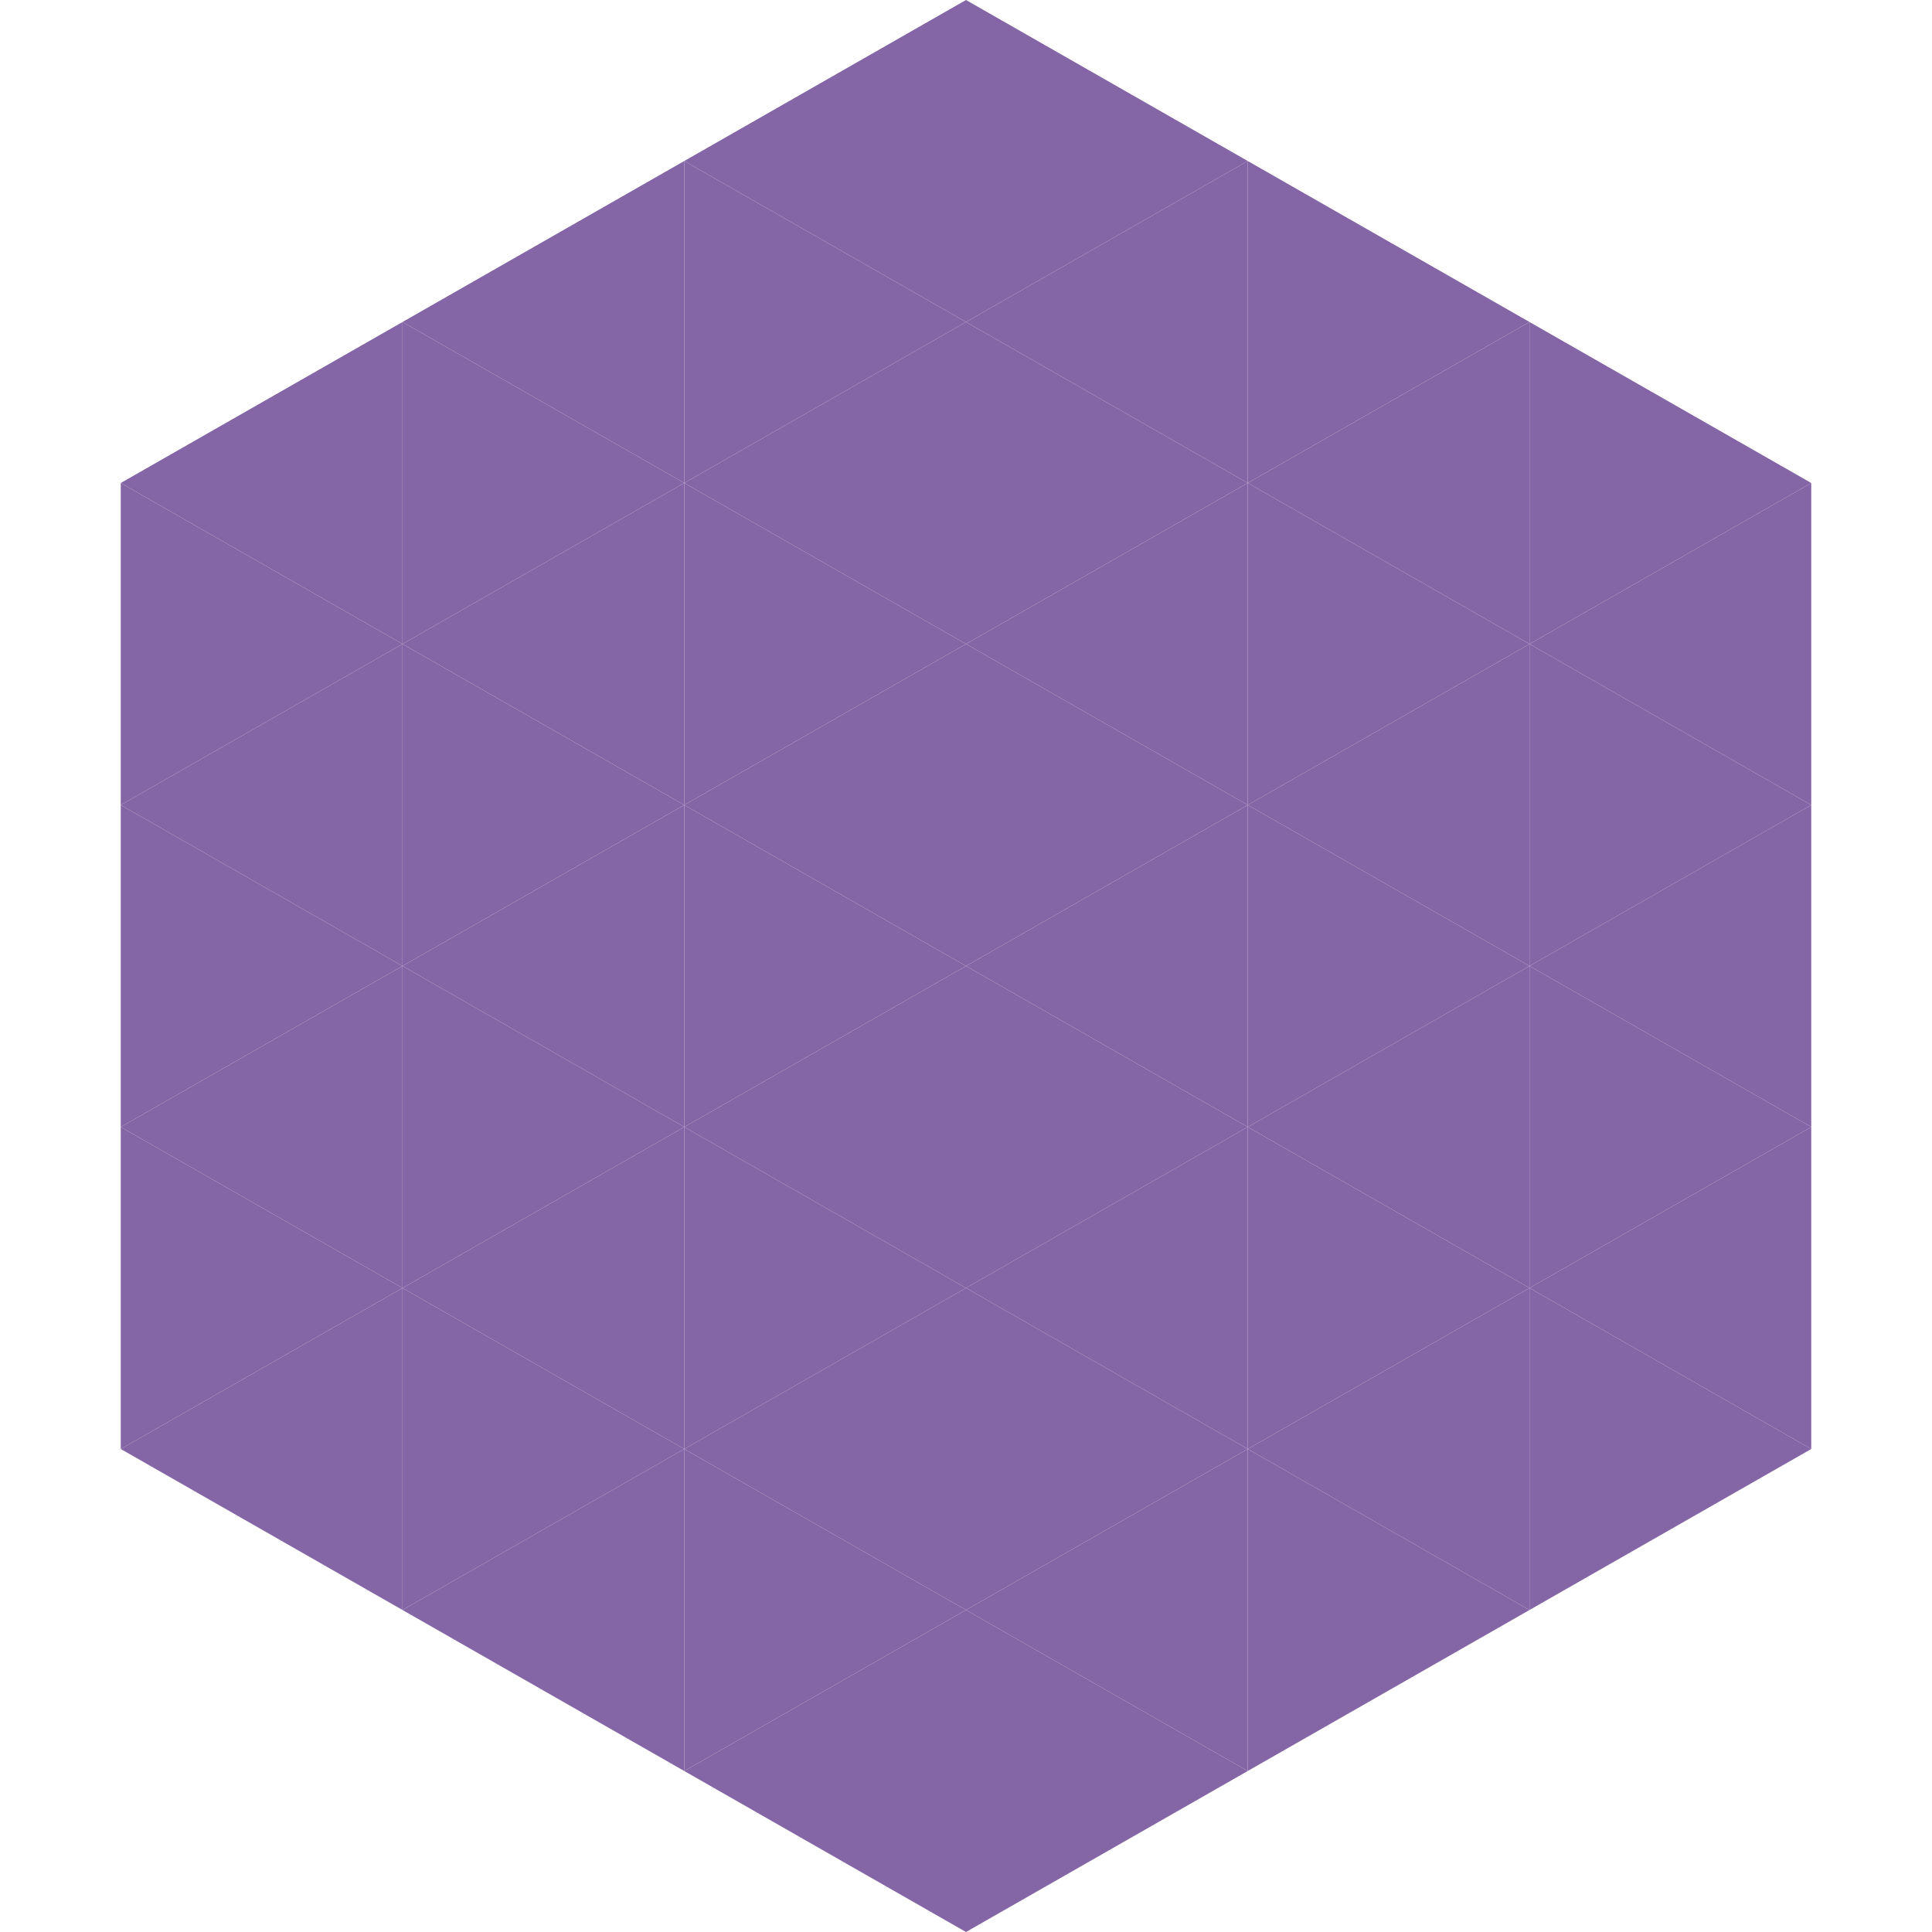
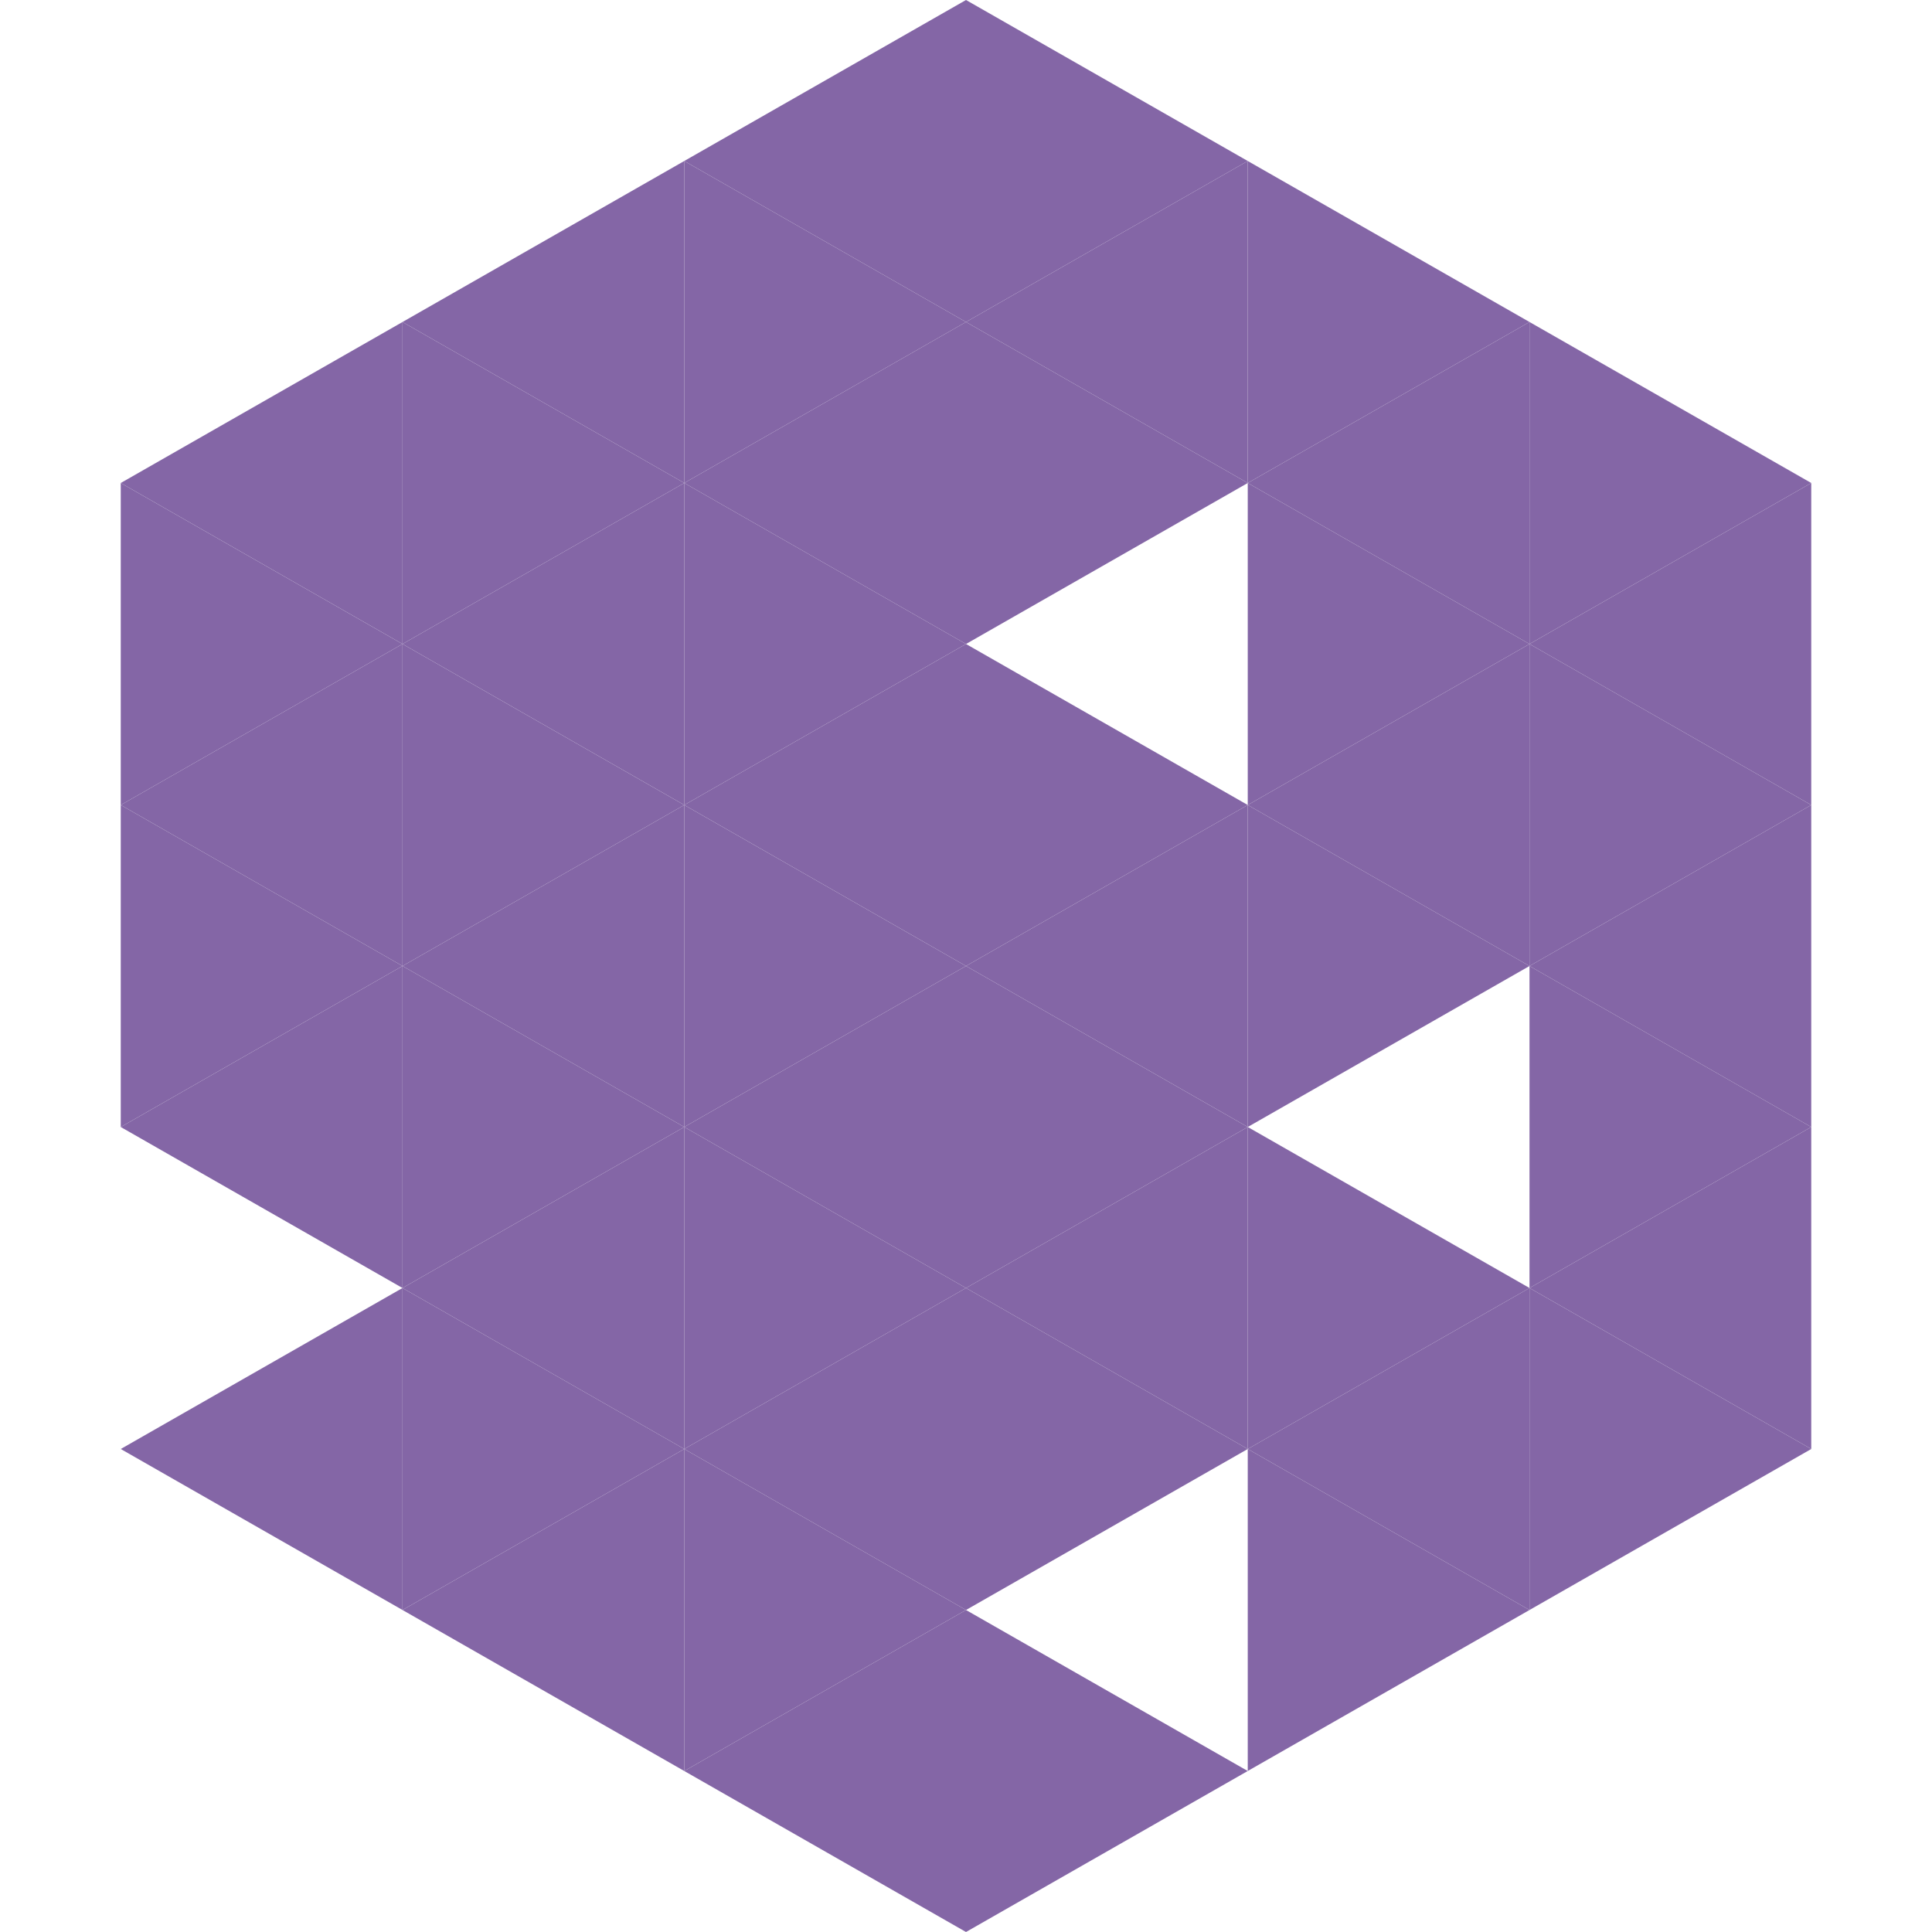
<svg xmlns="http://www.w3.org/2000/svg" width="240" height="240">
  <polygon points="50,40 15,60 50,80" style="fill:rgb(132,102,166)" />
  <polygon points="190,40 225,60 190,80" style="fill:rgb(132,102,166)" />
  <polygon points="15,60 50,80 15,100" style="fill:rgb(132,102,166)" />
  <polygon points="225,60 190,80 225,100" style="fill:rgb(132,102,166)" />
  <polygon points="50,80 15,100 50,120" style="fill:rgb(132,102,166)" />
  <polygon points="190,80 225,100 190,120" style="fill:rgb(132,102,166)" />
  <polygon points="15,100 50,120 15,140" style="fill:rgb(132,102,166)" />
  <polygon points="225,100 190,120 225,140" style="fill:rgb(132,102,166)" />
  <polygon points="50,120 15,140 50,160" style="fill:rgb(132,102,166)" />
  <polygon points="190,120 225,140 190,160" style="fill:rgb(132,102,166)" />
-   <polygon points="15,140 50,160 15,180" style="fill:rgb(132,102,166)" />
  <polygon points="225,140 190,160 225,180" style="fill:rgb(132,102,166)" />
  <polygon points="50,160 15,180 50,200" style="fill:rgb(132,102,166)" />
  <polygon points="190,160 225,180 190,200" style="fill:rgb(132,102,166)" />
  <polygon points="15,180 50,200 15,220" style="fill:rgb(255,255,255); fill-opacity:0" />
  <polygon points="225,180 190,200 225,220" style="fill:rgb(255,255,255); fill-opacity:0" />
  <polygon points="50,0 85,20 50,40" style="fill:rgb(255,255,255); fill-opacity:0" />
  <polygon points="190,0 155,20 190,40" style="fill:rgb(255,255,255); fill-opacity:0" />
  <polygon points="85,20 50,40 85,60" style="fill:rgb(132,102,166)" />
  <polygon points="155,20 190,40 155,60" style="fill:rgb(132,102,166)" />
  <polygon points="50,40 85,60 50,80" style="fill:rgb(132,102,166)" />
  <polygon points="190,40 155,60 190,80" style="fill:rgb(132,102,166)" />
  <polygon points="85,60 50,80 85,100" style="fill:rgb(132,102,166)" />
  <polygon points="155,60 190,80 155,100" style="fill:rgb(132,102,166)" />
  <polygon points="50,80 85,100 50,120" style="fill:rgb(132,102,166)" />
  <polygon points="190,80 155,100 190,120" style="fill:rgb(132,102,166)" />
  <polygon points="85,100 50,120 85,140" style="fill:rgb(132,102,166)" />
  <polygon points="155,100 190,120 155,140" style="fill:rgb(132,102,166)" />
  <polygon points="50,120 85,140 50,160" style="fill:rgb(132,102,166)" />
-   <polygon points="190,120 155,140 190,160" style="fill:rgb(132,102,166)" />
  <polygon points="85,140 50,160 85,180" style="fill:rgb(132,102,166)" />
  <polygon points="155,140 190,160 155,180" style="fill:rgb(132,102,166)" />
  <polygon points="50,160 85,180 50,200" style="fill:rgb(132,102,166)" />
  <polygon points="190,160 155,180 190,200" style="fill:rgb(132,102,166)" />
  <polygon points="85,180 50,200 85,220" style="fill:rgb(132,102,166)" />
  <polygon points="155,180 190,200 155,220" style="fill:rgb(132,102,166)" />
  <polygon points="120,0 85,20 120,40" style="fill:rgb(132,102,166)" />
  <polygon points="120,0 155,20 120,40" style="fill:rgb(132,102,166)" />
  <polygon points="85,20 120,40 85,60" style="fill:rgb(132,102,166)" />
  <polygon points="155,20 120,40 155,60" style="fill:rgb(132,102,166)" />
  <polygon points="120,40 85,60 120,80" style="fill:rgb(132,102,166)" />
  <polygon points="120,40 155,60 120,80" style="fill:rgb(132,102,166)" />
  <polygon points="85,60 120,80 85,100" style="fill:rgb(132,102,166)" />
-   <polygon points="155,60 120,80 155,100" style="fill:rgb(132,102,166)" />
  <polygon points="120,80 85,100 120,120" style="fill:rgb(132,102,166)" />
  <polygon points="120,80 155,100 120,120" style="fill:rgb(132,102,166)" />
  <polygon points="85,100 120,120 85,140" style="fill:rgb(132,102,166)" />
  <polygon points="155,100 120,120 155,140" style="fill:rgb(132,102,166)" />
  <polygon points="120,120 85,140 120,160" style="fill:rgb(132,102,166)" />
  <polygon points="120,120 155,140 120,160" style="fill:rgb(132,102,166)" />
  <polygon points="85,140 120,160 85,180" style="fill:rgb(132,102,166)" />
  <polygon points="155,140 120,160 155,180" style="fill:rgb(132,102,166)" />
  <polygon points="120,160 85,180 120,200" style="fill:rgb(132,102,166)" />
  <polygon points="120,160 155,180 120,200" style="fill:rgb(132,102,166)" />
  <polygon points="85,180 120,200 85,220" style="fill:rgb(132,102,166)" />
-   <polygon points="155,180 120,200 155,220" style="fill:rgb(132,102,166)" />
  <polygon points="120,200 85,220 120,240" style="fill:rgb(132,102,166)" />
  <polygon points="120,200 155,220 120,240" style="fill:rgb(132,102,166)" />
  <polygon points="85,220 120,240 85,260" style="fill:rgb(255,255,255); fill-opacity:0" />
  <polygon points="155,220 120,240 155,260" style="fill:rgb(255,255,255); fill-opacity:0" />
</svg>